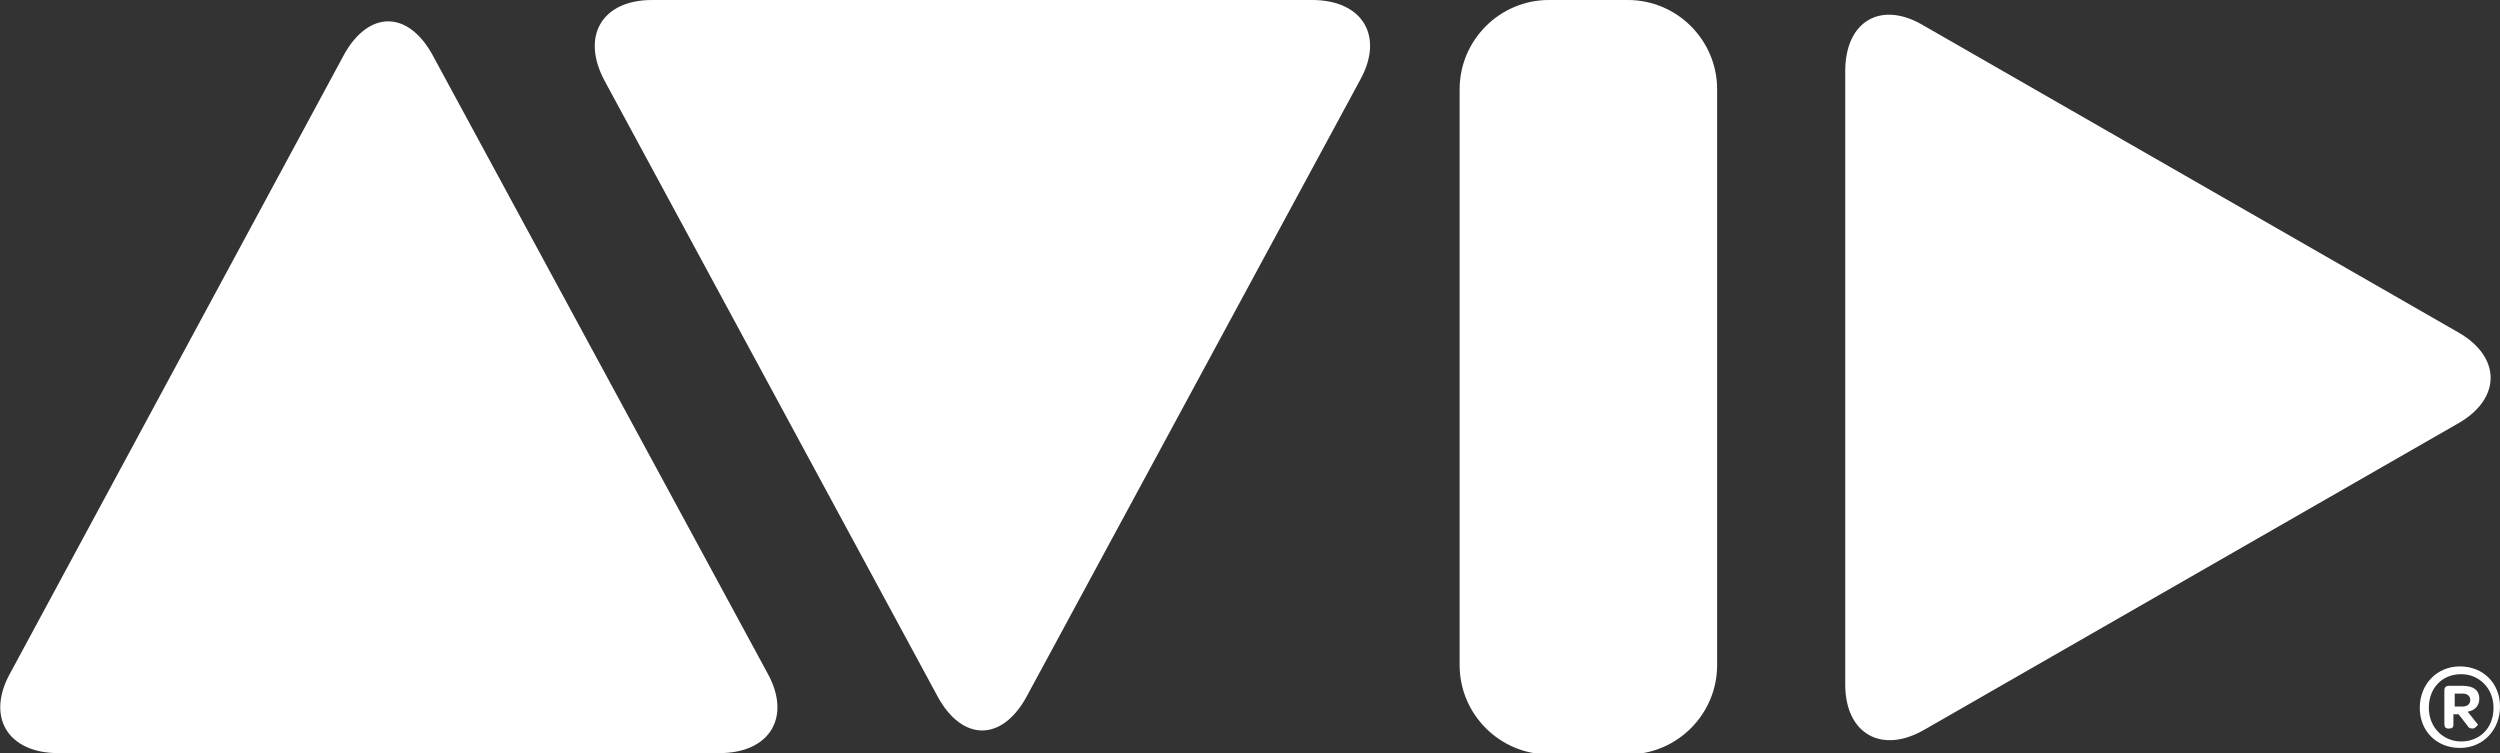
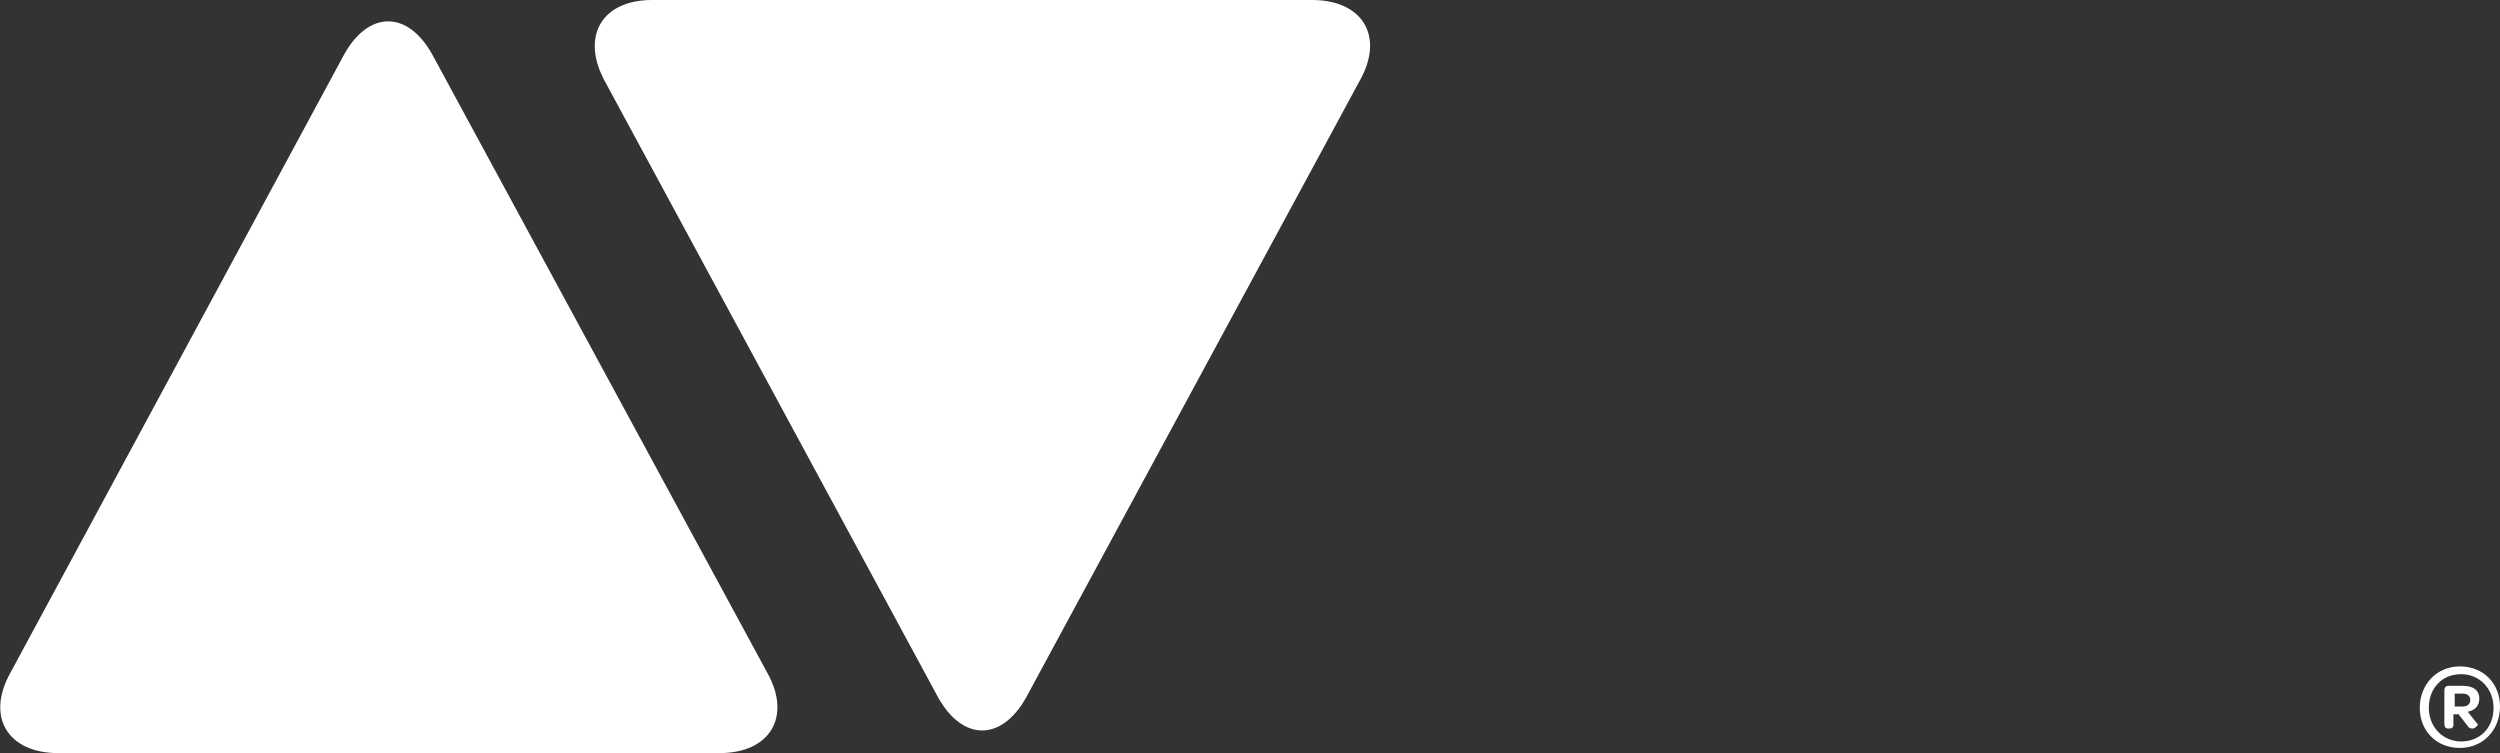
<svg xmlns="http://www.w3.org/2000/svg" version="1.1" id="Layer_1" x="0px" y="0px" viewBox="0 0 193.2 58.2" style="enable-background:new 0 0 193.2 58.2;" xml:space="preserve">
  <rect x="0" y="0" width="193.2" height="58.2" fill="#333333" stroke="none" />
  <style type="text/css">
  .st0{fill:#FFF;}
 </style>
  <g>
    <g>
      <g>
        <g>
          <path class="st0" d="M33.4,4.2c-1.9-3.4-4.9-3.4-6.8,0L0.8,52c-1.9,3.4-0.2,6.2,3.7,6.2h51.1c3.9,0,5.6-2.8,3.7-6.2L33.4,4.2z">
     </path>
        </g>
        <g>
          <path class="st0" d="M79.3,53.9c-1.9,3.4-4.9,3.4-6.8,0L46.7,6.2C44.9,2.8,46.5,0,50.4,0h51c3.9,0,5.6,2.8,3.7,6.2L79.3,53.9z">
     </path>
        </g>
        <g>
-           <path class="st0" d="M190,25.7c3.3,1.9,3.3,5.1,0,7l-41.3,23.7c-3.3,1.9-6.1,0.3-6.1-3.5V5.5c0-3.9,2.8-5.5,6.1-3.5L190,25.7z">
-      </path>
-         </g>
+           </g>
        <g>
-           <path class="st0" d="M132.7,51.4c0,3.8-3.1,6.9-6.9,6.9h-6.1c-3.8,0-6.9-3.1-6.9-6.9V6.9c0-3.8,3.1-6.9,6.9-6.9h6.1      c3.8,0,6.9,3.1,6.9,6.9V51.4z">
-      </path>
-         </g>
+           </g>
      </g>
    </g>
    <g>
      <path class="st0" d="M187,54.7c0-1.8,1.3-3.2,3.1-3.2c1.8,0,3.1,1.3,3.1,3.1c0,1.8-1.3,3.2-3.1,3.2C188.3,57.8,187,56.5,187,54.7z     M192.7,54.7c0-1.5-1.1-2.6-2.5-2.6c-1.5,0-2.5,1.1-2.5,2.6c0,1.5,1.1,2.6,2.5,2.6C191.6,57.3,192.7,56.3,192.7,54.7z M190.7,56.1    l-0.7-0.9h-0.4V56c0,0.2-0.1,0.3-0.3,0.3h-0.1c-0.2,0-0.3-0.1-0.3-0.4v-2.5c0-0.3,0.1-0.4,0.4-0.4h1c0.8,0,1.3,0.3,1.3,1    c0,0.5-0.3,0.9-0.9,1l0.8,1c0,0-0.2,0.3-0.4,0.3C191,56.3,190.8,56.3,190.7,56.1z M189.6,54.6h0.7c0.4,0,0.6-0.2,0.6-0.5    c0-0.3-0.2-0.5-0.6-0.5h-0.6V54.6z">
   </path>
    </g>
  </g>
</svg>